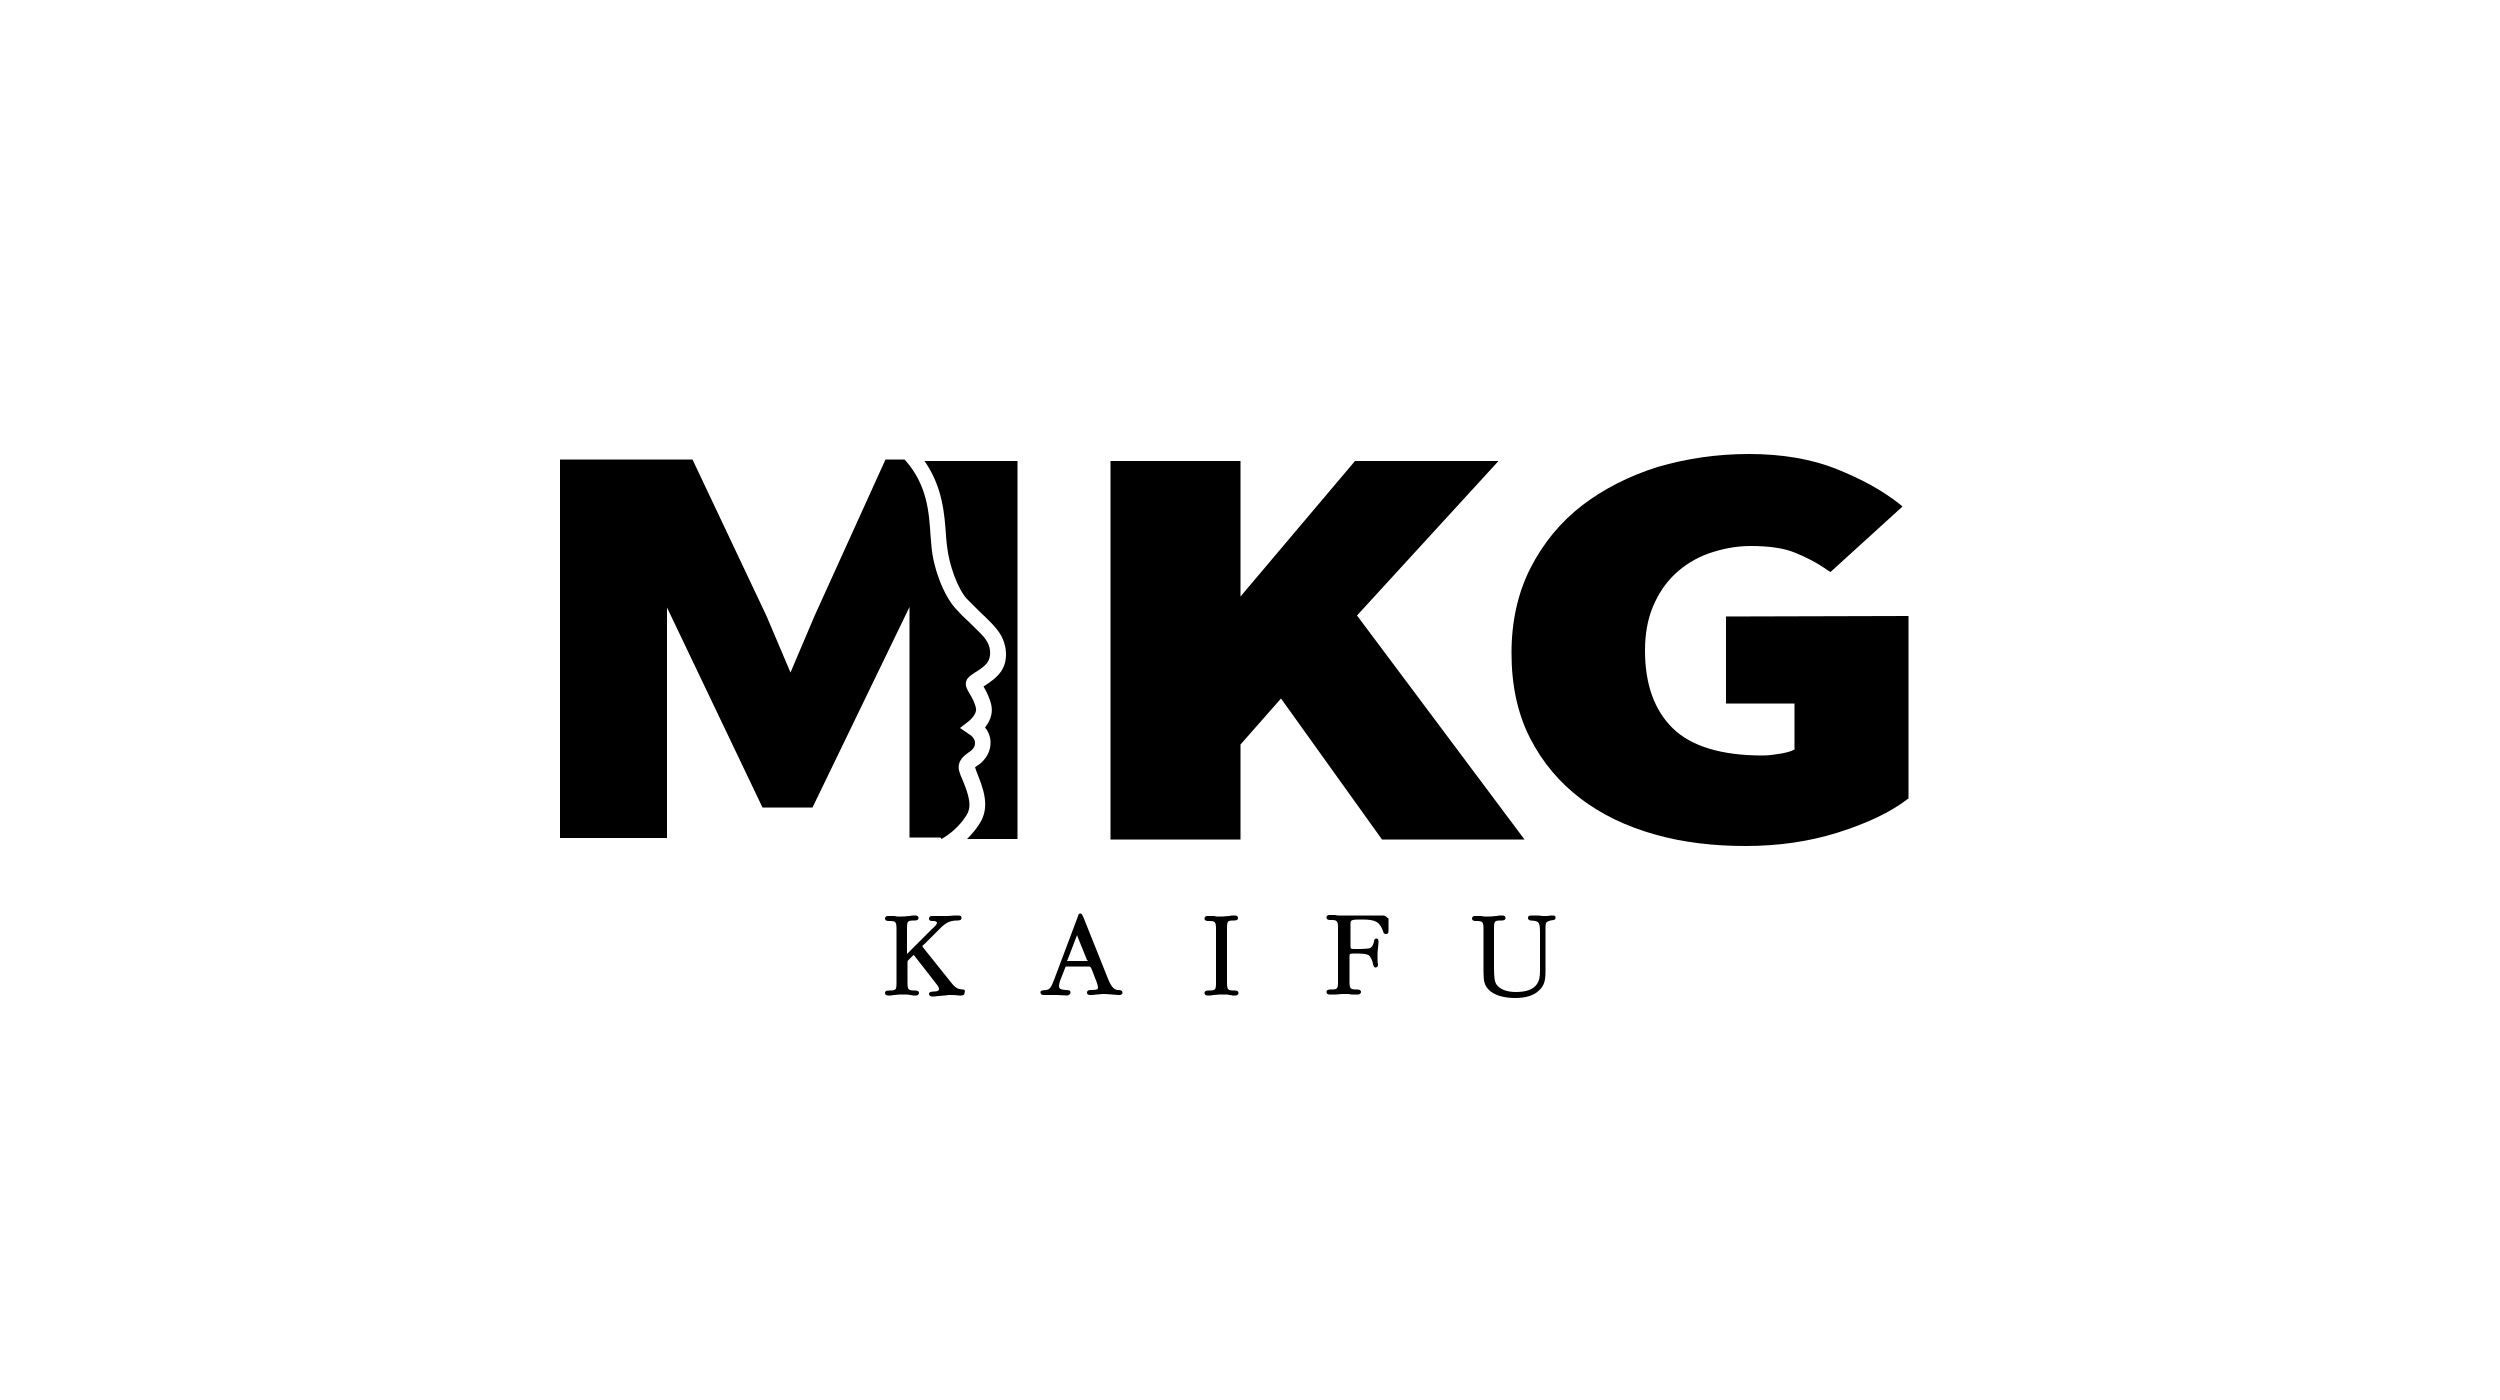
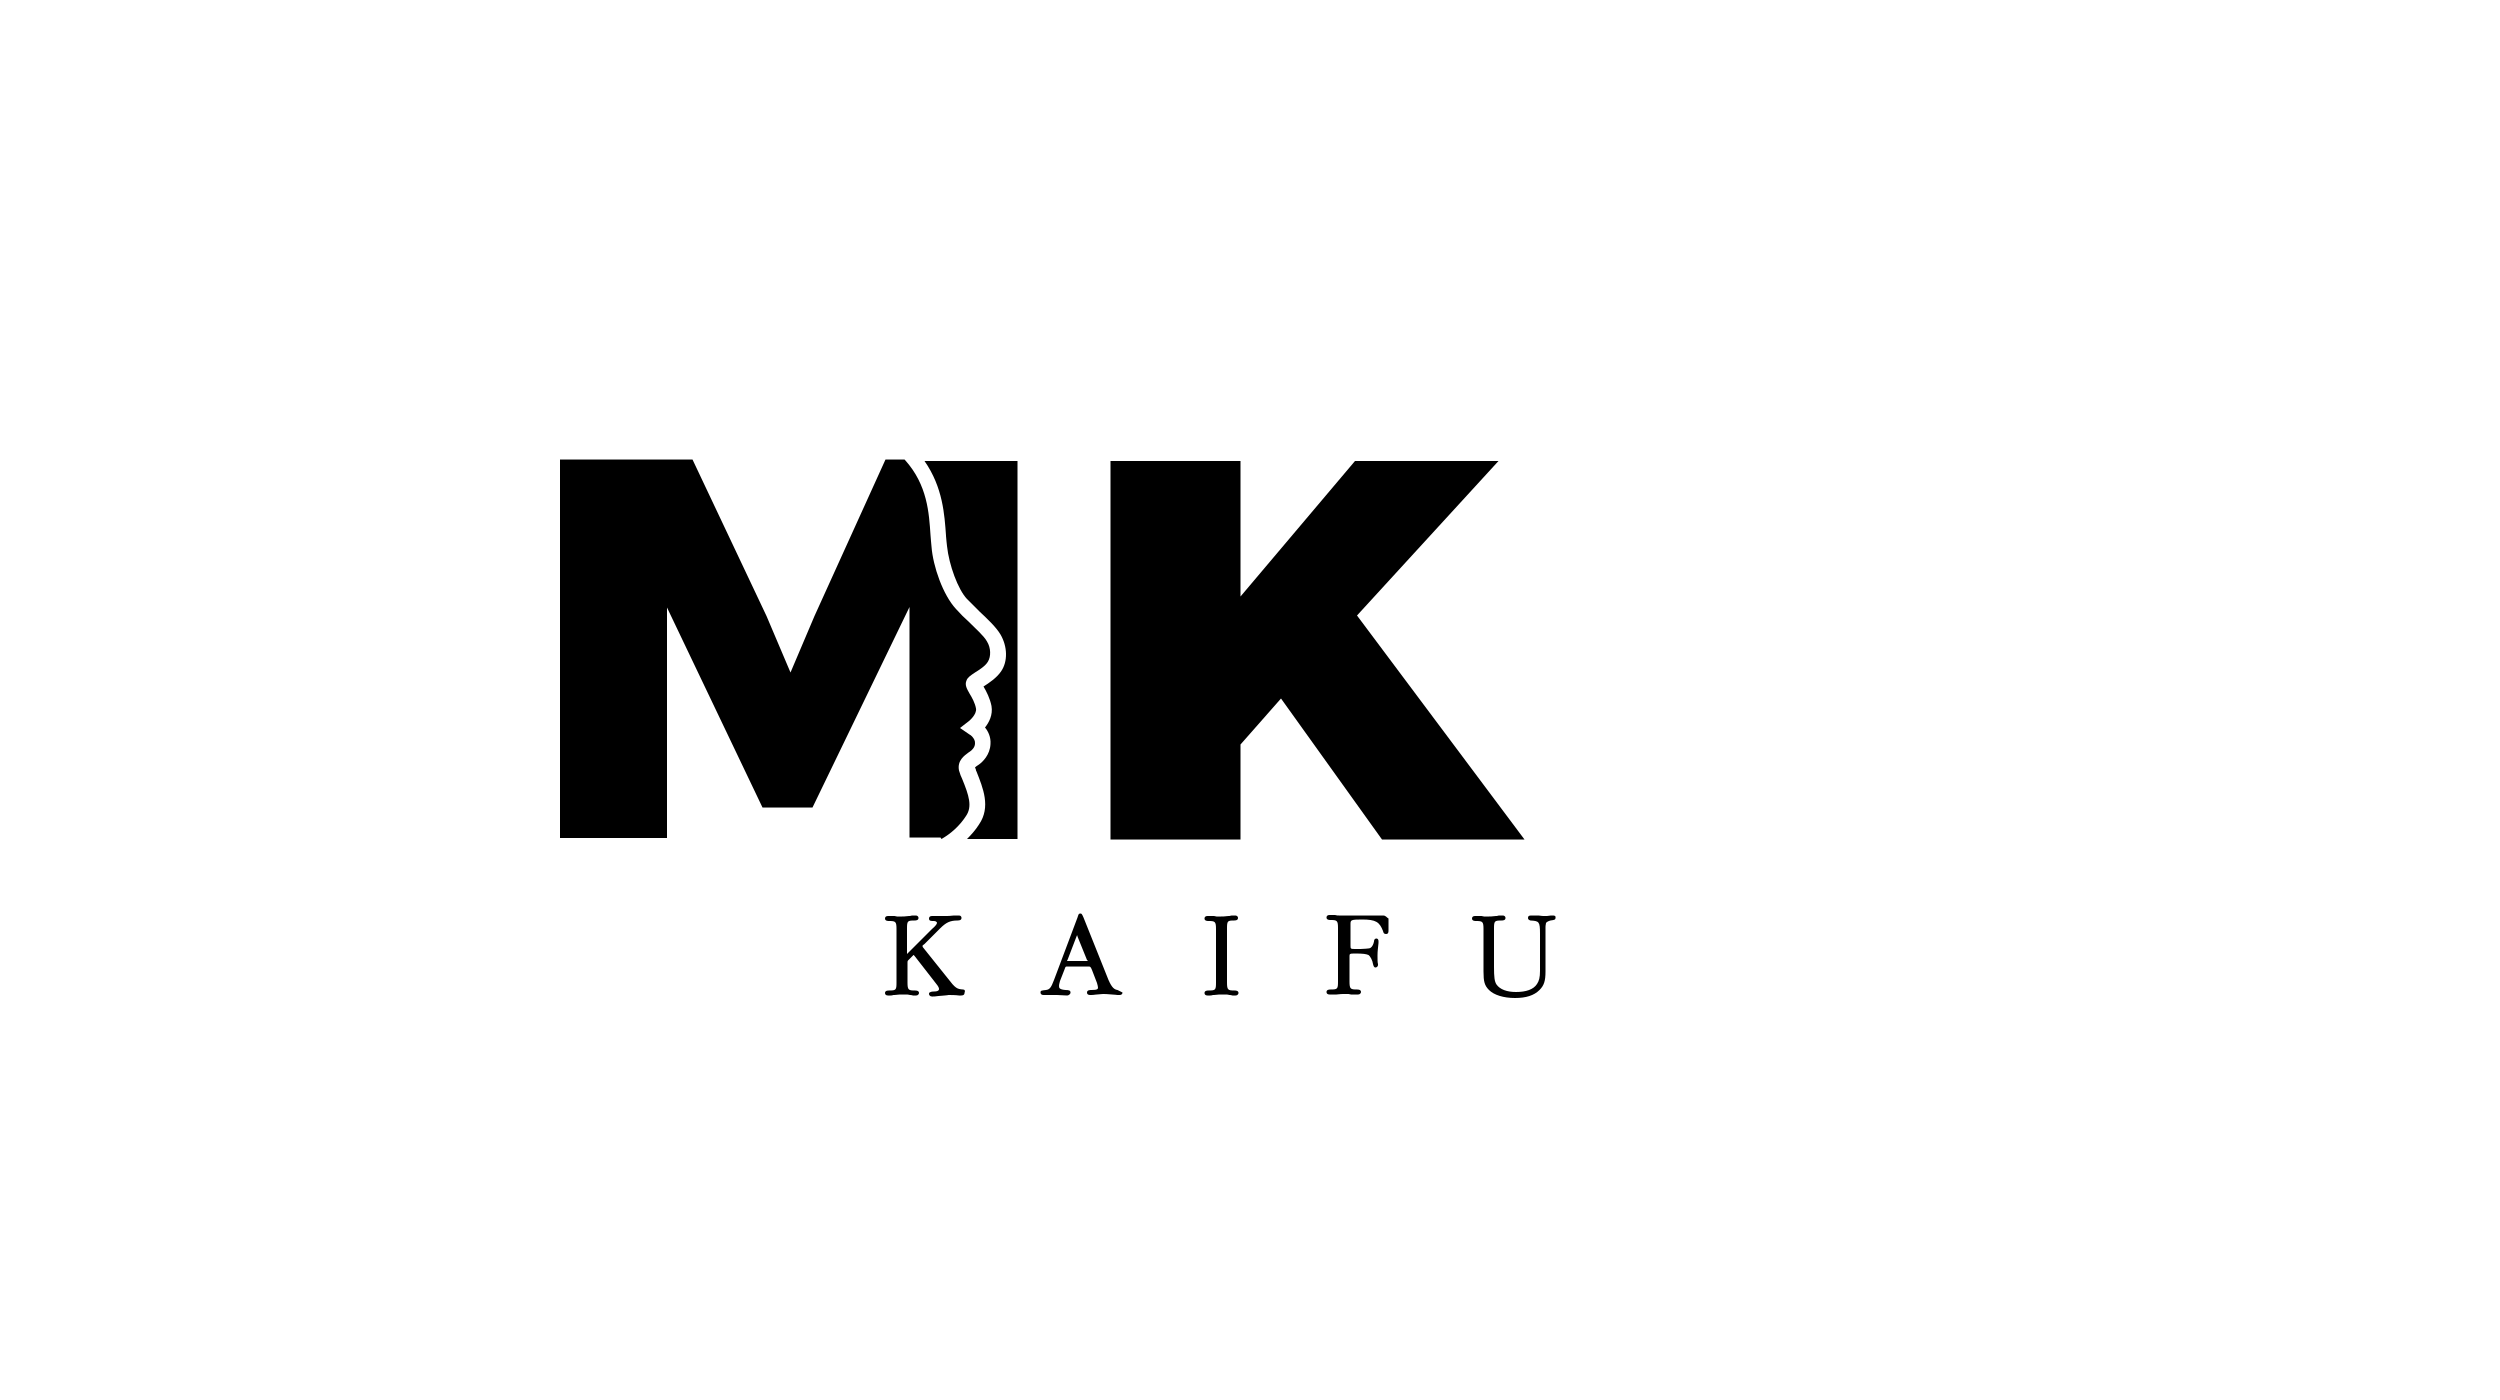
<svg xmlns="http://www.w3.org/2000/svg" version="1.1" id="Ebene_1" x="0px" y="0px" viewBox="0 0 500 280" style="enable-background:new 0 0 500 280;" xml:space="preserve">
  <style type="text/css">
	.st0{fill:none;}
</style>
  <g>
    <g>
      <path d="M192.6,197.9c-1.2-0.1-1.5-0.2-3.1-2.3l-4.8-6c-0.2-0.2-0.2-0.4-0.2-0.4c0-0.1,0.1-0.2,0.4-0.4l3.1-3.1    c1.2-1.2,2-1.6,3.5-1.6c0.6,0,0.8-0.2,0.8-0.5c0-0.2-0.1-0.5-0.5-0.5c-0.1,0-0.2,0-0.3,0s-0.4,0-0.7,0c-0.8,0.1-1.3,0.1-1.5,0.1    c-0.2,0-0.7,0-1.5,0c-0.2,0-0.4,0-0.5,0c-0.2,0-0.4,0-0.5,0c-0.2,0-0.3,0-0.4,0c-0.4,0-0.6,0.2-0.6,0.5c0,0.5,0.4,0.5,0.9,0.5    c0.4,0,0.5,0.1,0.6,0.2c0.1,0.1,0.1,0.1,0.1,0.1c0,0.3-0.2,0.6-1,1.3l-4.7,4.7l-0.2,0.2c-0.1,0.1-0.1,0.1-0.1,0.1    c0-0.1,0-0.2,0-0.3v-4.8c0-1.5,0.1-1.6,1.5-1.6c0.2,0,0.8,0,0.8-0.5c0-0.2-0.1-0.5-0.6-0.5c0,0-0.1,0-0.1,0c-0.1,0-0.2,0-0.4,0    c-0.4,0-0.5,0.1-0.6,0.1s-0.1,0-0.2,0c-0.9,0.1-1.1,0.1-1.4,0.1c-0.3,0-0.6,0-1,0l-0.5-0.1c-0.4,0-0.2,0-0.6,0h-0.2h-0.1    c-0.2,0-0.4,0-0.4,0c-0.4,0-0.6,0.2-0.6,0.5c0,0.5,0.6,0.5,0.8,0.5c1.3,0,1.5,0.1,1.5,1.6v10.7c0,1.5-0.1,1.6-1.5,1.6    c-0.2,0-0.8,0-0.8,0.5c0,0.3,0.2,0.5,0.6,0.5c0,0,0.1,0,0.1,0c0.1,0,0.2,0,0.4,0c0.4,0,0.5-0.1,0.6-0.1s0.1,0,0.2,0    c0.9-0.1,1.1-0.1,1.5-0.1c0.1,0,0.2,0,0.4,0c0.2,0,0.4,0,0.5,0c0.4,0,0.6,0.1,0.7,0.1c0.2,0,0.2,0,0.6,0.1c0,0,0.2,0,0.4,0h0.2    c0.5,0,0.6-0.4,0.6-0.5c0-0.5-0.6-0.5-0.8-0.5c-1.3,0-1.5-0.1-1.5-1.6v-3.8c0-0.5,0-0.5,0.2-0.7l0.8-0.8c0.1-0.1,0.2-0.2,0.2-0.2    c0.1,0,0.1,0.1,0.3,0.3l4.2,5.4c0.5,0.6,0.6,0.9,0.6,1.1c0,0.1,0,0.5-1,0.5c-0.5,0-0.7,0.1-0.9,0.2c-0.1,0.1-0.1,0.2-0.1,0.3    c0,0.2,0.2,0.5,0.6,0.5c0.1,0,0.2,0,0.2,0c0.1,0,0.5,0,1.1-0.1c0.5,0,0.8-0.1,1.2-0.1c0.4,0,0.7-0.1,0.8-0.1c0.5,0,1.4,0,2.1,0.1    c0.1,0,0.3,0,0.4,0c0.7,0,0.7-0.4,0.7-0.5C193.1,198.1,192.9,197.9,192.6,197.9z" />
-       <path d="M223.5,198c-0.6-0.1-1.1-0.4-1.8-2l-5-12.5c-0.3-0.7-0.4-0.8-0.6-0.8l0,0c-0.4,0-0.4,0.2-0.6,0.8l-4.7,12.5    c-0.6,1.6-0.9,1.9-1.6,2c-0.9,0.1-1.1,0.1-1.1,0.5c0,0.3,0.2,0.5,0.6,0.5c0.1,0,0.2,0,0.5,0h0.2c0.1,0,0.3,0,0.5,0s0.3,0,0.5,0    c0.6,0,0.9,0,1,0l2,0.1c0.2,0,0.4-0.1,0.5-0.2s0.2-0.2,0.2-0.4c0-0.4-0.3-0.5-1-0.5c-1.2-0.1-1.3-0.4-1.3-0.8c0-0.3,0.1-0.6,0.2-1    l0.9-2.3c0.2-0.6,0.2-0.6,0.6-0.6h4c0.6,0,0.6,0,0.9,0.7l1,2.6c0.1,0.4,0.2,0.7,0.2,0.9c0,0.3-0.1,0.5-1.3,0.5    c-0.3,0-0.9,0-0.9,0.5c0,0.5,0.5,0.5,0.7,0.5c0.2,0,0.7,0,1.2-0.1h0.1c0.4,0,0.7-0.1,1.2-0.1c0.2,0,0.9,0,1.8,0.1    c0.5,0,0.9,0.1,1.1,0.1c0.1,0,0.2,0,0.4,0c0.4,0,0.6-0.2,0.6-0.5C224.4,198,224,198,223.5,198z M217.6,192.1c0,0-0.1,0.1-0.3,0.1    h-3.5c-0.1,0-0.4,0-0.4,0s0-0.1,0.1-0.2l1.8-4.7c0.1-0.2,0.1-0.2,0.1-0.3c0,0.1,0.1,0.1,0.1,0.3l1.9,4.7L217.6,192.1L217.6,192.1z    " />
+       <path d="M223.5,198c-0.6-0.1-1.1-0.4-1.8-2l-5-12.5c-0.3-0.7-0.4-0.8-0.6-0.8l0,0c-0.4,0-0.4,0.2-0.6,0.8l-4.7,12.5    c-0.6,1.6-0.9,1.9-1.6,2c-0.9,0.1-1.1,0.1-1.1,0.5c0,0.3,0.2,0.5,0.6,0.5c0.1,0,0.2,0,0.5,0h0.2c0.1,0,0.3,0,0.5,0s0.3,0,0.5,0    c0.6,0,0.9,0,1,0l2,0.1c0.2,0,0.4-0.1,0.5-0.2s0.2-0.2,0.2-0.4c0-0.4-0.3-0.5-1-0.5c-1.2-0.1-1.3-0.4-1.3-0.8c0-0.3,0.1-0.6,0.2-1    l0.9-2.3c0.2-0.6,0.2-0.6,0.6-0.6h4c0.6,0,0.6,0,0.9,0.7l1,2.6c0.1,0.4,0.2,0.7,0.2,0.9c0,0.3-0.1,0.5-1.3,0.5    c-0.3,0-0.9,0-0.9,0.5c0,0.5,0.5,0.5,0.7,0.5c0.2,0,0.7,0,1.2-0.1h0.1c0.4,0,0.7-0.1,1.2-0.1c0.2,0,0.9,0,1.8,0.1    c0.5,0,0.9,0.1,1.1,0.1c0.1,0,0.2,0,0.4,0c0.4,0,0.6-0.2,0.6-0.5z M217.6,192.1c0,0-0.1,0.1-0.3,0.1    h-3.5c-0.1,0-0.4,0-0.4,0s0-0.1,0.1-0.2l1.8-4.7c0.1-0.2,0.1-0.2,0.1-0.3c0,0.1,0.1,0.1,0.1,0.3l1.9,4.7L217.6,192.1L217.6,192.1z    " />
      <path d="M246.8,184.1c0.2,0,0.8,0,0.8-0.5c0-0.2-0.1-0.5-0.6-0.5c0,0-0.1,0-0.1,0c-0.1,0-0.2,0-0.4,0c-0.4,0-0.5,0.1-0.6,0.1    c-0.1,0-0.1,0-0.2,0c-0.9,0.1-1.1,0.1-1.5,0.1c-0.2,0-0.6,0-0.9,0l-0.5-0.1c-0.4,0-0.2,0-0.6,0H242h-0.1c-0.2,0-0.4,0-0.4,0    c-0.4,0-0.6,0.2-0.6,0.5c0,0.5,0.6,0.5,0.8,0.5c1.3,0,1.5,0.1,1.5,1.6v10.7c0,1.5-0.1,1.6-1.5,1.6c-0.2,0-0.8,0-0.8,0.5    c0,0.3,0.2,0.5,0.6,0.5c0,0,0.1,0,0.1,0c0.1,0,0.2,0,0.4,0c0.4,0,0.5-0.1,0.6-0.1s0.1,0,0.2,0c0.9-0.1,1.1-0.1,1.5-0.1    c0.3,0,0.6,0,0.9,0c0.4,0,0.6,0.1,0.7,0.1c0.2,0,0.2,0,0.6,0.1c0,0,0.2,0,0.4,0h0.2c0.5,0,0.6-0.4,0.6-0.5c0-0.5-0.6-0.5-0.8-0.5    c-1.3,0-1.5-0.1-1.5-1.6v-10.8C245.4,184.2,245.5,184.1,246.8,184.1z" />
      <path d="M276.6,183.1h-0.1c-0.6,0-0.6,0-1.2,0h-5.1h-0.5h-0.5h-0.5h-0.5c-0.1,0-0.2,0-0.4,0c-0.2,0-0.5,0-0.8-0.1    c-0.1,0-0.2,0-0.3,0c-0.1,0-0.2,0-0.3,0c-0.2,0-0.4,0-0.5,0c-0.4,0-0.6,0.2-0.6,0.5c0,0.5,0.6,0.5,0.8,0.5c1.3,0,1.5,0.1,1.5,1.6    v10.7c0,1.5-0.1,1.6-1.5,1.6c-0.2,0-0.8,0-0.8,0.5c0,0.3,0.2,0.5,0.6,0.5c0,0,0.1,0,0.1,0c0.1,0,0.2,0,0.4,0h0.4h0.2h0.3    c0.9-0.1,1.1-0.1,1.4-0.1c0.3,0,0.6,0,1,0l0.5,0.1c0.4,0,0.2,0,0.5,0c0.2,0,0.3,0,0.4,0c0.1,0,0.1,0,0.3,0h0.2    c0.5,0,0.6-0.4,0.6-0.5c0-0.5-0.6-0.5-0.8-0.5c-1.3,0-1.5-0.1-1.5-1.6v-5c0-0.5,0-0.6,1-0.6c1.8,0,2.3,0.1,2.8,0.3    c0.4,0.3,0.8,1.1,0.9,1.8c0.1,0.4,0.2,0.7,0.5,0.7c0.2,0,0.5-0.2,0.5-0.5c0-0.1,0-0.2,0-0.2c-0.1-0.2-0.1-0.9-0.1-1.7    c0-0.9,0.1-1.4,0.2-2.5c0-0.2,0-0.2,0-0.4c0-0.3-0.2-0.5-0.4-0.5c-0.3,0-0.5,0.2-0.5,0.6c-0.1,0.5-0.3,0.9-0.5,1.1    c-0.3,0.3-0.3,0.3-2.2,0.4h-0.9c-1.1,0-1.1,0-1.1-0.7v-4.3c0-0.8,0.1-0.9,2.3-0.9c2.8,0,3.5,0.5,4.2,2.3c0.1,0.4,0.2,0.6,0.6,0.6    c0.5,0,0.5-0.4,0.5-0.8v-2.3C277.3,183.5,277.2,183.1,276.6,183.1z" />
      <path d="M310.5,183.1c-0.1,0-0.6,0-1.1,0.1c-0.4,0-0.6,0-0.7,0c0,0-0.4,0-1-0.1h-0.5c-0.2,0-0.3,0-0.4,0c-0.1,0-0.3,0-0.3,0h-0.3    c-0.5,0-0.6,0.2-0.6,0.5c0,0.2,0.1,0.4,0.5,0.5c1.7,0.1,1.9,0.2,1.9,2.6v7.5c0,1.3-0.2,2-0.6,2.6c-0.7,1.1-2.2,1.6-4.2,1.6    c-1.8,0-3.2-0.5-3.9-1.5c-0.4-0.6-0.5-1.5-0.5-3.5v-7.7c0-1.5,0.1-1.6,1.5-1.6c0.2,0,0.8,0,0.8-0.5c0-0.2-0.1-0.5-0.6-0.5    c0,0-0.1,0-0.1,0c-0.1,0-0.2,0-0.4,0c-0.5,0-0.5,0.1-0.6,0.1c-0.1,0-0.1,0-0.2,0c-0.9,0.1-1.1,0.1-1.4,0.1c-0.3,0-0.6,0-1,0    l-0.5-0.1c-0.4,0-0.2,0-0.6,0h-0.2h-0.1c-0.2,0-0.4,0-0.4,0c-0.4,0-0.6,0.2-0.6,0.5c0,0.5,0.6,0.5,0.8,0.5c1.3,0,1.5,0.1,1.5,1.6    v8.5c0,2,0.2,2.8,1.1,3.7c1,1,2.9,1.6,5.2,1.6c2.2,0,3.8-0.5,4.9-1.6c0.9-0.9,1.2-1.8,1.2-3.7v-7.5v-0.9v-0.5    c0-0.4,0.1-0.6,0.1-0.8c0.1-0.2,0.5-0.4,0.9-0.5c0.6-0.1,1-0.1,1-0.5C311.2,183.1,310.8,183.1,310.5,183.1z" />
    </g>
    <polygon points="271.4,123.1 299.7,92.2 271,92.2 248.1,119.3 248.1,92.2 222.1,92.2 222.1,167.9 248.1,167.9 248.1,148.9    256.2,139.7 276.4,167.9 304.9,167.9  " />
-     <path d="M345.2,123.3v17.4h13.7v9.2c-0.7,0.4-1.6,0.6-2.6,0.8c-1.2,0.2-2.5,0.4-3.8,0.4c-8.1,0-14.2-1.8-17.9-5.4   c-3.7-3.6-5.6-8.8-5.6-15.6c0-3.2,0.5-6.2,1.6-8.8c1.1-2.6,2.5-4.7,4.4-6.5s4.2-3.2,6.7-4.1c2.6-0.9,5.4-1.5,8.4-1.5   c3.6,0,6.6,0.4,8.8,1.3c2.3,0.9,4.6,2.1,6.7,3.6l0.5,0.3l14.4-13.1l-0.6-0.5c-3.4-2.7-7.6-5-12.6-7s-10.9-3-17.5-3   c-6.4,0-12.5,0.9-18.3,2.6c-5.7,1.8-10.8,4.4-15.1,7.7c-4.3,3.3-7.8,7.6-10.3,12.5c-2.5,4.9-3.8,10.6-3.8,17c0,6.4,1.2,12.1,3.7,17   s5.9,8.9,10.1,12.1c4.2,3.2,9.2,5.6,14.9,7.2c5.6,1.6,11.8,2.3,18.1,2.3c6.6,0,12.8-0.9,18.5-2.7c5.7-1.8,10.4-4,13.8-6.6l0.3-0.2   v-36.5L345.2,123.3L345.2,123.3z" />
    <g>
      <path d="M188.3,167.8c1.9-1.1,3.6-2.6,4.9-4.6c1.3-1.9,0.6-4.1-0.8-7.5c-0.2-0.4-0.4-0.9-0.5-1.3l-0.1-0.3c-0.4-2,1.1-3,1.9-3.6    l0.3-0.2c0.3-0.2,1-0.8,1-1.6c0.1-1-1-1.8-1.1-1.8l-1.9-1.3l1.8-1.4c0,0,1.6-1.3,1.4-2.5c-0.2-1.1-0.8-2.2-1.3-3    c-0.5-0.9-1-1.7-0.6-2.6c0.2-0.6,0.8-1,1.7-1.6c0.8-0.5,2.1-1.3,2.6-2.2c0.6-1,0.6-2.7-0.2-4c-0.6-1.1-2.2-2.5-3.6-3.9    c-0.9-0.8-1.8-1.7-2.6-2.6c-2.6-2.8-4.6-8.5-4.9-12.5c-0.1-0.7-0.1-1.4-0.2-2.3c-0.3-4.4-0.6-10-5.1-15l-0.1-0.1h-3.8l-14.2,31.3    l-4.8,11.3l-4.8-11.3l-14.8-31.3H112v75.7h21.4v-46.1l19.1,40h10l19.4-40.1v46.1h0.2h6L188.3,167.8z" />
      <path d="M184.9,92.2c3.7,5.3,4,10.8,4.3,14.9v0.1c0.1,0.8,0.1,1.4,0.2,2c0.4,3.8,2.2,8.7,4,10.6c0.8,0.8,1.6,1.6,2.5,2.5    c1.7,1.6,3.3,3.1,4.2,4.6c1.4,2.4,1.5,5.4,0.1,7.4c-0.9,1.3-2.4,2.3-3.5,3c0.6,1,1.3,2.4,1.6,3.9c0.3,1.8-0.5,3.3-1.3,4.3    c0.6,0.7,1.2,1.9,1.1,3.3c-0.1,2.2-1.6,3.6-2.3,4.1l-0.3,0.2c-0.2,0.1-0.4,0.3-0.5,0.4c0.1,0.2,0.2,0.4,0.2,0.6l0.1,0.2    c1.3,3.3,2.9,7.1,0.5,10.6c-0.7,1.1-1.5,2-2.4,2.9h10.1V92.2H184.9z" />
      <path class="st0" d="M186,107.4c0.1,0.8,0.1,1.6,0.2,2.3c0.4,4,2.3,9.8,4.9,12.5c0.8,0.9,1.8,1.8,2.6,2.6c1.5,1.4,3,2.8,3.6,3.9    c0.8,1.3,0.8,3,0.2,4c-0.5,0.8-1.8,1.6-2.6,2.2c-0.9,0.6-1.5,0.9-1.7,1.6c-0.3,0.9,0.1,1.6,0.6,2.6c0.5,0.8,1.1,1.9,1.3,3    c0.2,1.2-1.4,2.5-1.4,2.5l-1.8,1.4l1.9,1.3c0.1,0.1,1.1,0.8,1.1,1.8c0,0.8-0.7,1.4-1,1.6l-0.3,0.2c-0.9,0.6-2.3,1.6-1.9,3.6    l0.1,0.3c0.2,0.4,0.4,0.9,0.5,1.3c1.4,3.4,2.1,5.6,0.8,7.5c-1.3,2-2.9,3.5-4.9,4.6l-0.3,0.2h5.4c0.9-0.9,1.7-1.8,2.4-2.9    c2.4-3.5,0.8-7.3-0.5-10.6l0.1-0.4c-0.1-0.2-0.2-0.4-0.2-0.6c0.2-0.1,0.4-0.3,0.5-0.4l0.3-0.2c0.7-0.5,2.3-1.9,2.3-4.1    c0.1-1.4-0.6-2.6-1.1-3.3c0.8-1,1.6-2.5,1.3-4.3c-0.3-1.6-1.1-3-1.6-3.9c1.1-0.7,2.6-1.7,3.5-3c1.3-2,1.3-5-0.1-7.4    c-0.8-1.4-2.5-2.9-4.2-4.6c-0.9-0.8-1.8-1.6-2.5-2.5c-1.8-1.9-3.7-6.8-4-10.6c-0.1-0.6-0.1-1.3-0.2-2v-0.1    c-0.2-4.1-0.6-9.7-4.3-14.9h-4l0.1,0.1C185.4,97.4,185.7,102.9,186,107.4z" />
    </g>
  </g>
</svg>